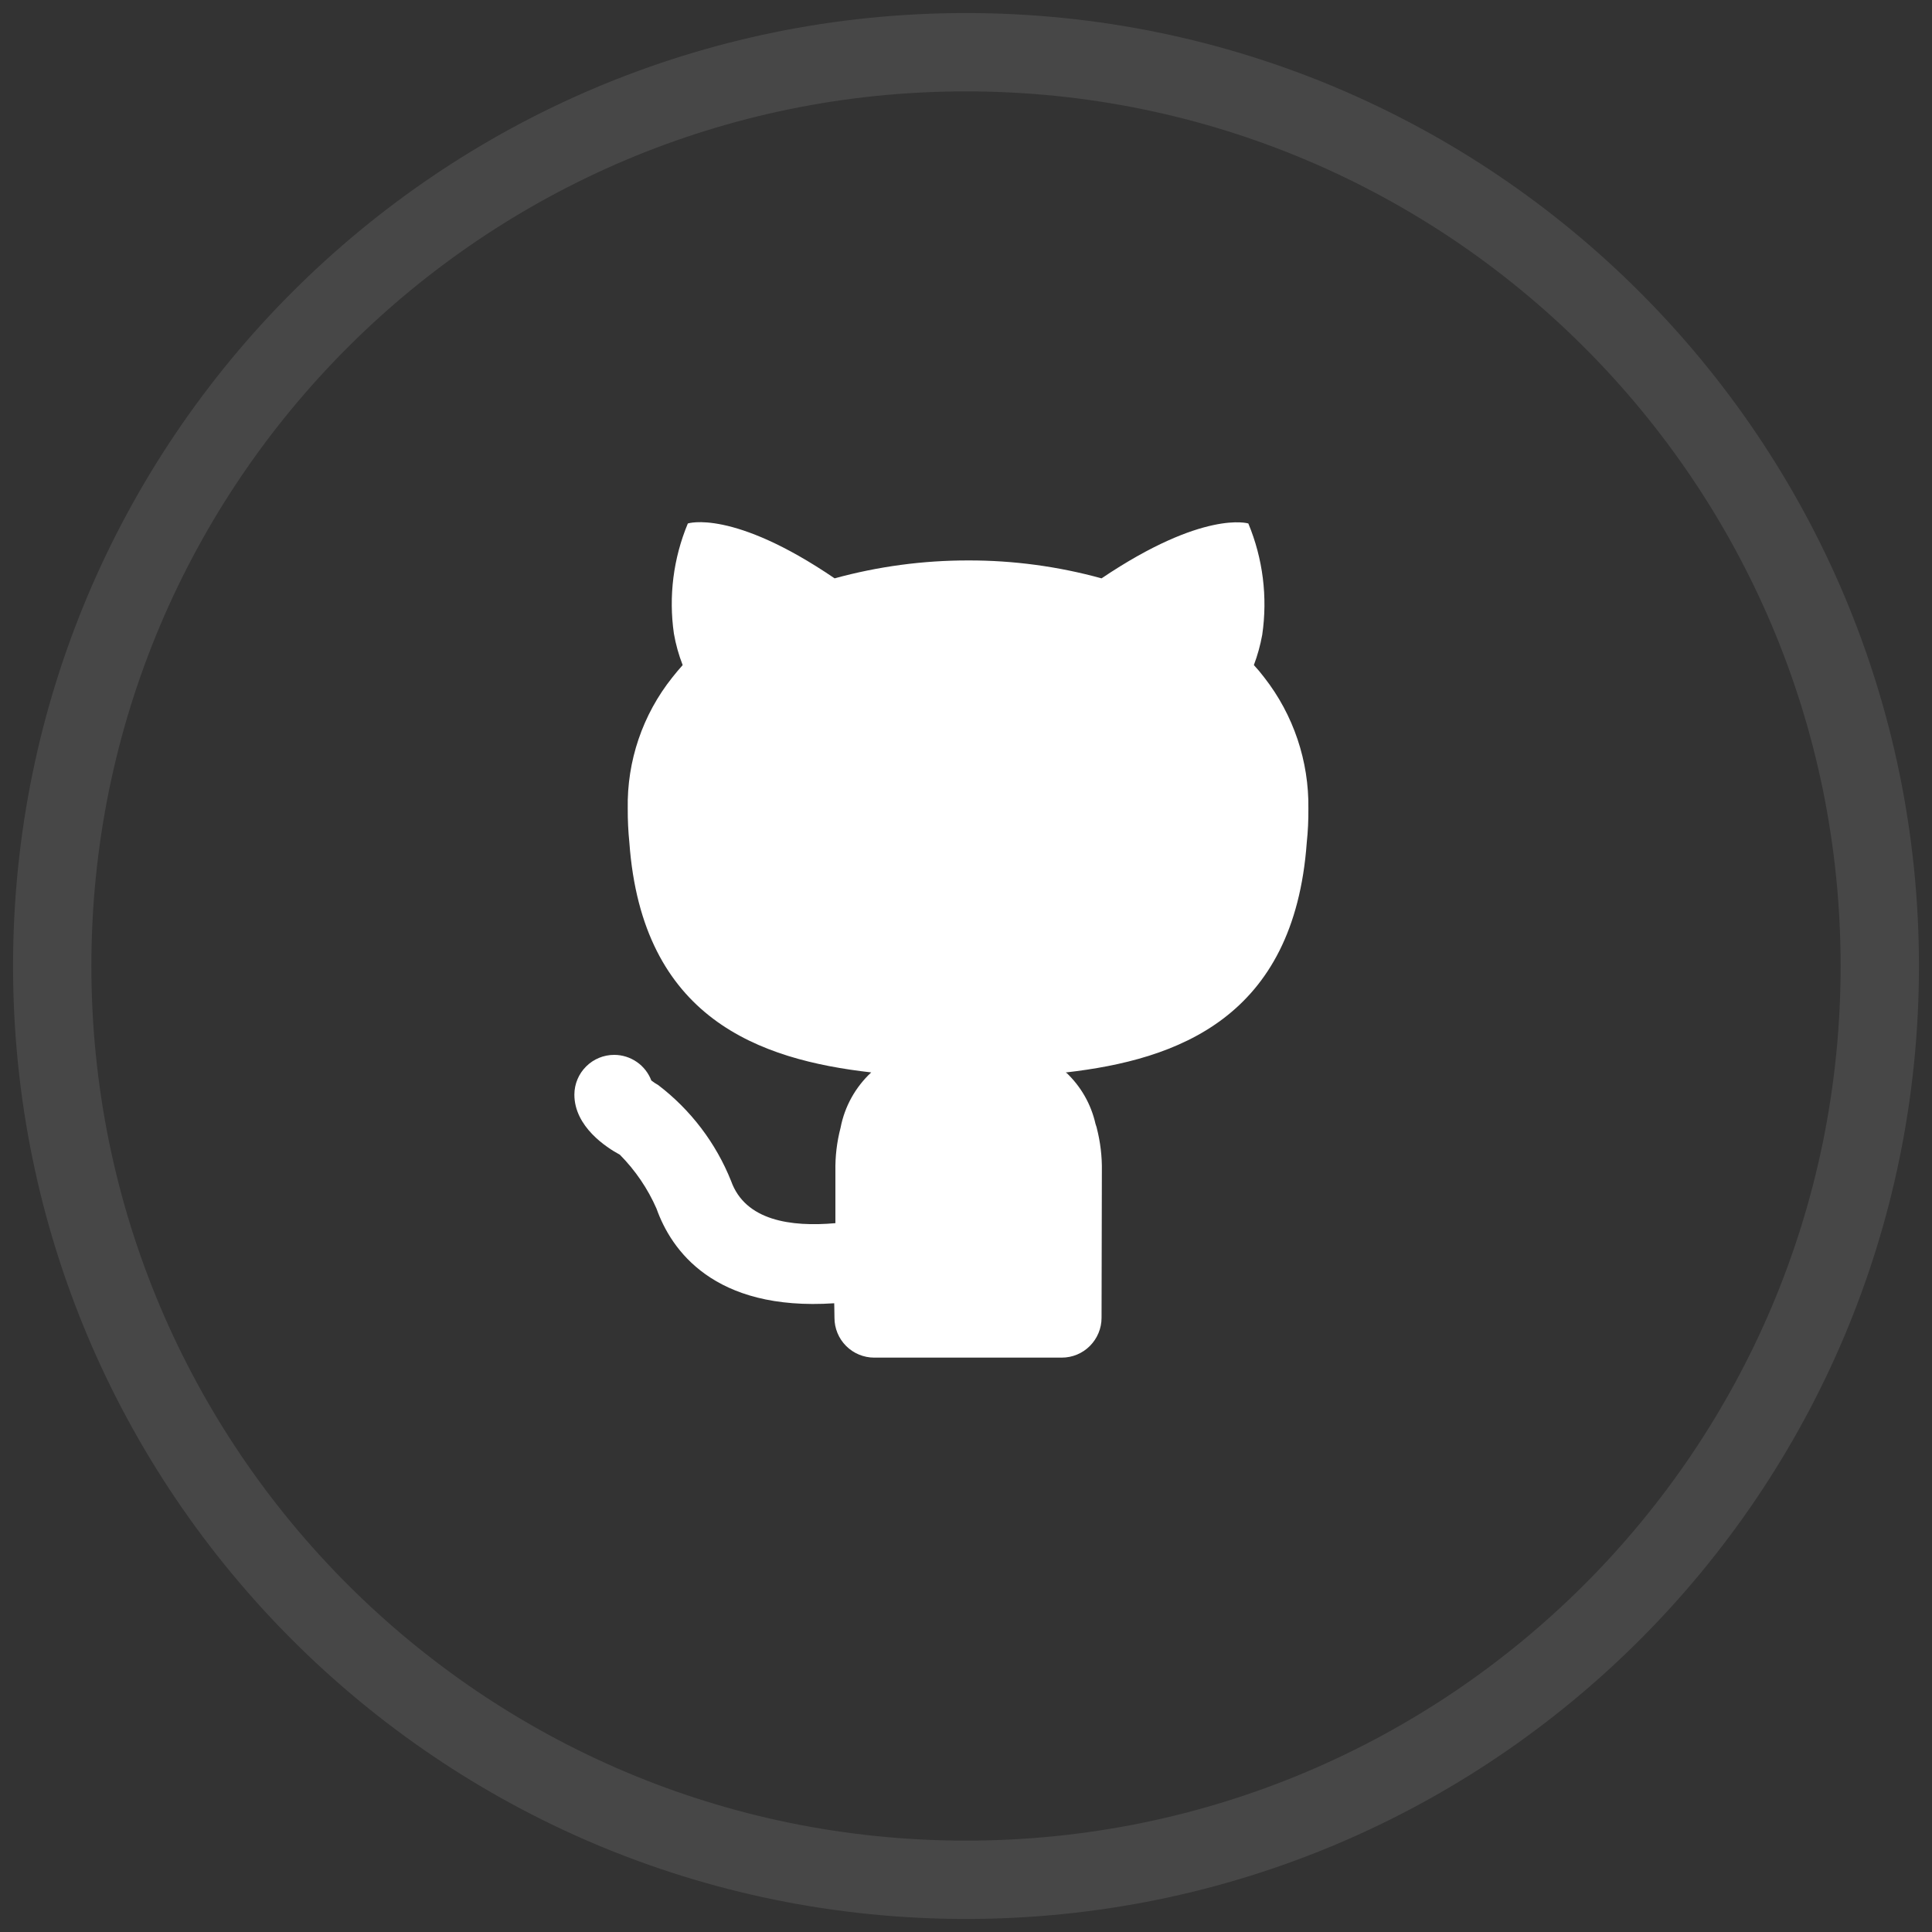
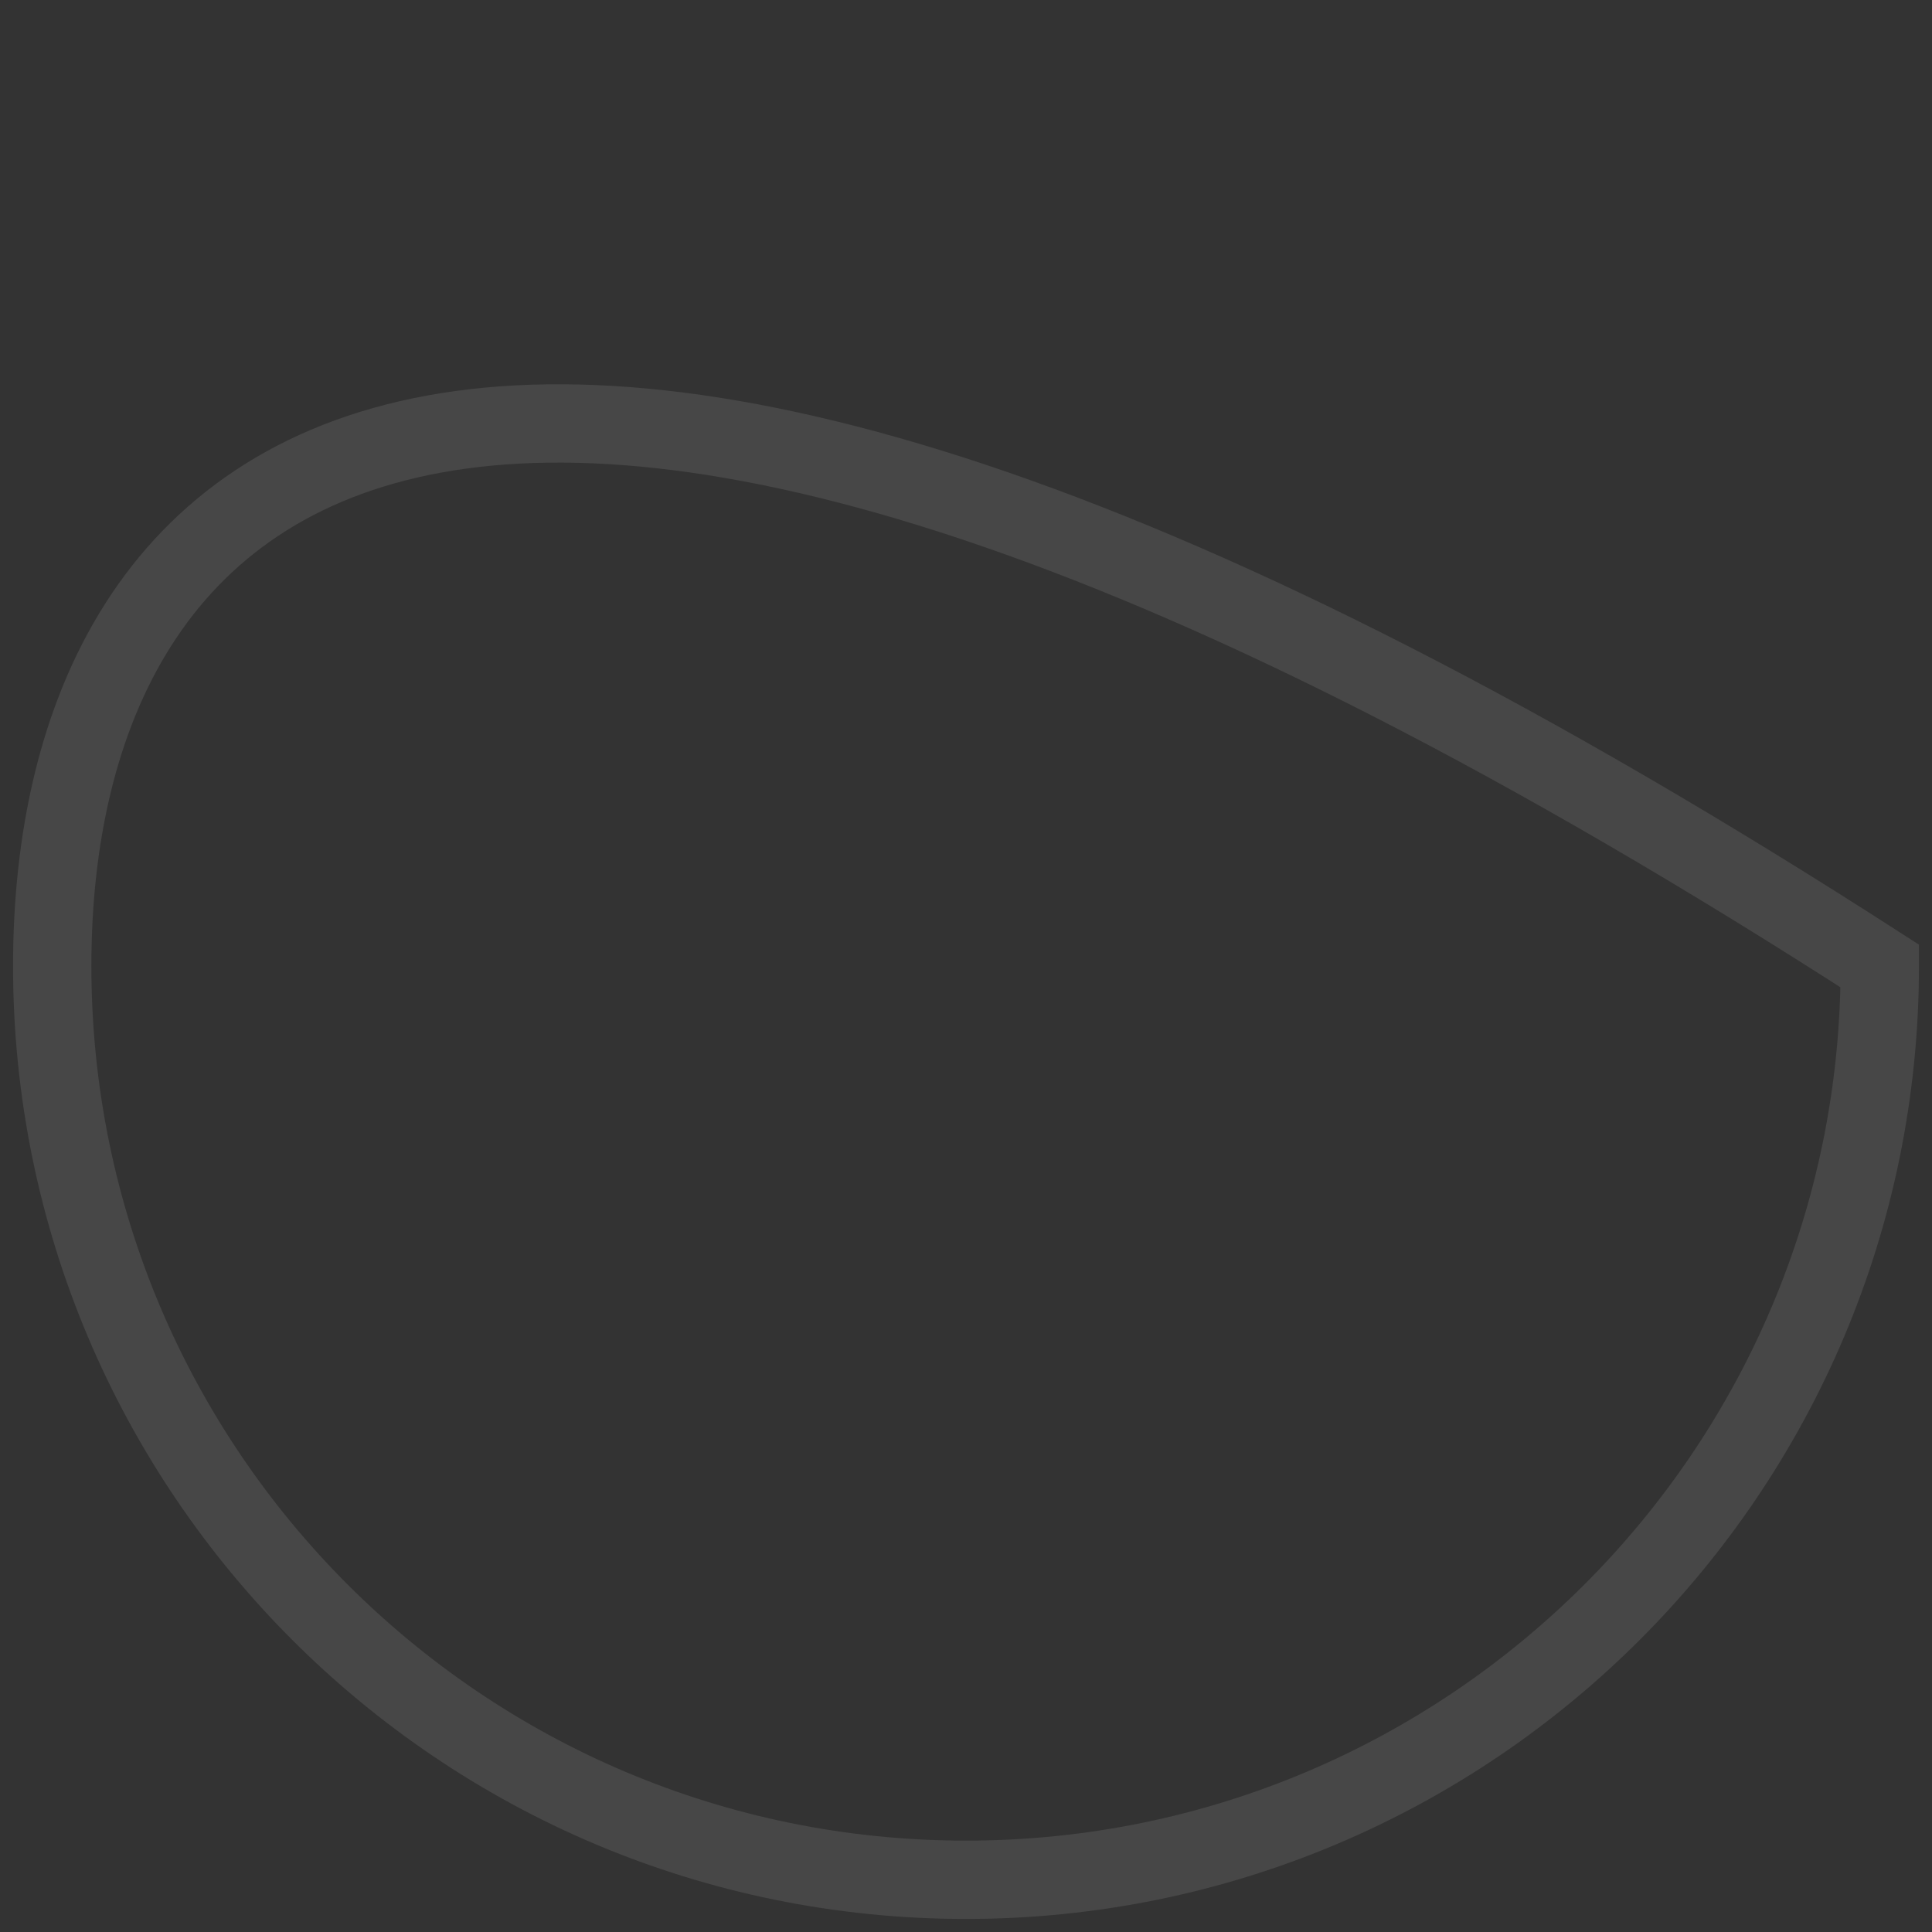
<svg xmlns="http://www.w3.org/2000/svg" width="37" height="37" viewBox="0 0 37 37" fill="none">
  <rect x="0" y="0" width="37" height="37" fill="#333333" stroke="none" />
-   <path opacity="0.1" fill-rule="evenodd" clip-rule="evenodd" d="M18.5 36C28.165 36 36 28.165 36 18.5C36 8.835 28.165 1 18.5 1C8.835 1 1 8.835 1 18.5C1 28.165 8.835 36 18.5 36Z" stroke="white" stroke-width="1.5" />
-   <path d="M24.211 12.973C24.149 12.891 24.083 12.812 24.013 12.737C24.084 12.549 24.137 12.355 24.173 12.158C24.279 11.436 24.187 10.699 23.907 10.025C23.907 10.025 23.053 9.758 21.096 11.076C20.264 10.847 19.406 10.731 18.543 10.733C17.679 10.732 16.818 10.847 15.984 11.076C14.026 9.743 13.173 10.025 13.173 10.025C12.895 10.691 12.803 11.421 12.906 12.135C12.942 12.341 12.998 12.542 13.074 12.737C13.005 12.813 12.937 12.897 12.876 12.973C12.307 13.686 12.005 14.575 12.022 15.487C12.021 15.703 12.031 15.919 12.053 16.135C12.297 19.509 14.544 20.294 16.685 20.538C16.382 20.82 16.176 21.191 16.098 21.597C16.027 21.868 15.994 22.147 15.999 22.427V23.425C15.146 23.501 14.272 23.377 14.001 22.617C13.71 21.889 13.227 21.254 12.604 20.779C12.558 20.754 12.515 20.725 12.474 20.693C12.419 20.549 12.322 20.425 12.196 20.338C12.069 20.25 11.919 20.203 11.766 20.202H11.762C11.56 20.202 11.367 20.282 11.225 20.424C11.082 20.566 11.001 20.759 11 20.96C10.998 21.578 11.617 21.978 11.871 22.114C12.167 22.413 12.406 22.764 12.574 23.149C12.851 23.929 13.662 25.113 15.976 24.959L15.978 25.034L15.981 25.238C15.981 25.44 16.061 25.634 16.204 25.777C16.347 25.92 16.541 26 16.742 26H20.334C20.536 26 20.73 25.92 20.872 25.777C21.015 25.634 21.096 25.44 21.096 25.238C21.096 25.238 21.102 22.831 21.102 22.427C21.107 22.147 21.073 21.868 21.003 21.597L21.001 21.592L21.004 21.597C20.997 21.57 20.987 21.549 20.98 21.523C20.895 21.145 20.698 20.802 20.416 20.538L20.425 20.554L20.41 20.539C22.55 20.295 24.783 19.495 25.026 16.135C25.049 15.92 25.059 15.704 25.057 15.488C25.07 14.578 24.772 13.69 24.211 12.973Z" fill="white" />
+   <path opacity="0.1" fill-rule="evenodd" clip-rule="evenodd" d="M18.5 36C28.165 36 36 28.165 36 18.5C8.835 1 1 8.835 1 18.5C1 28.165 8.835 36 18.5 36Z" stroke="white" stroke-width="1.5" />
</svg>